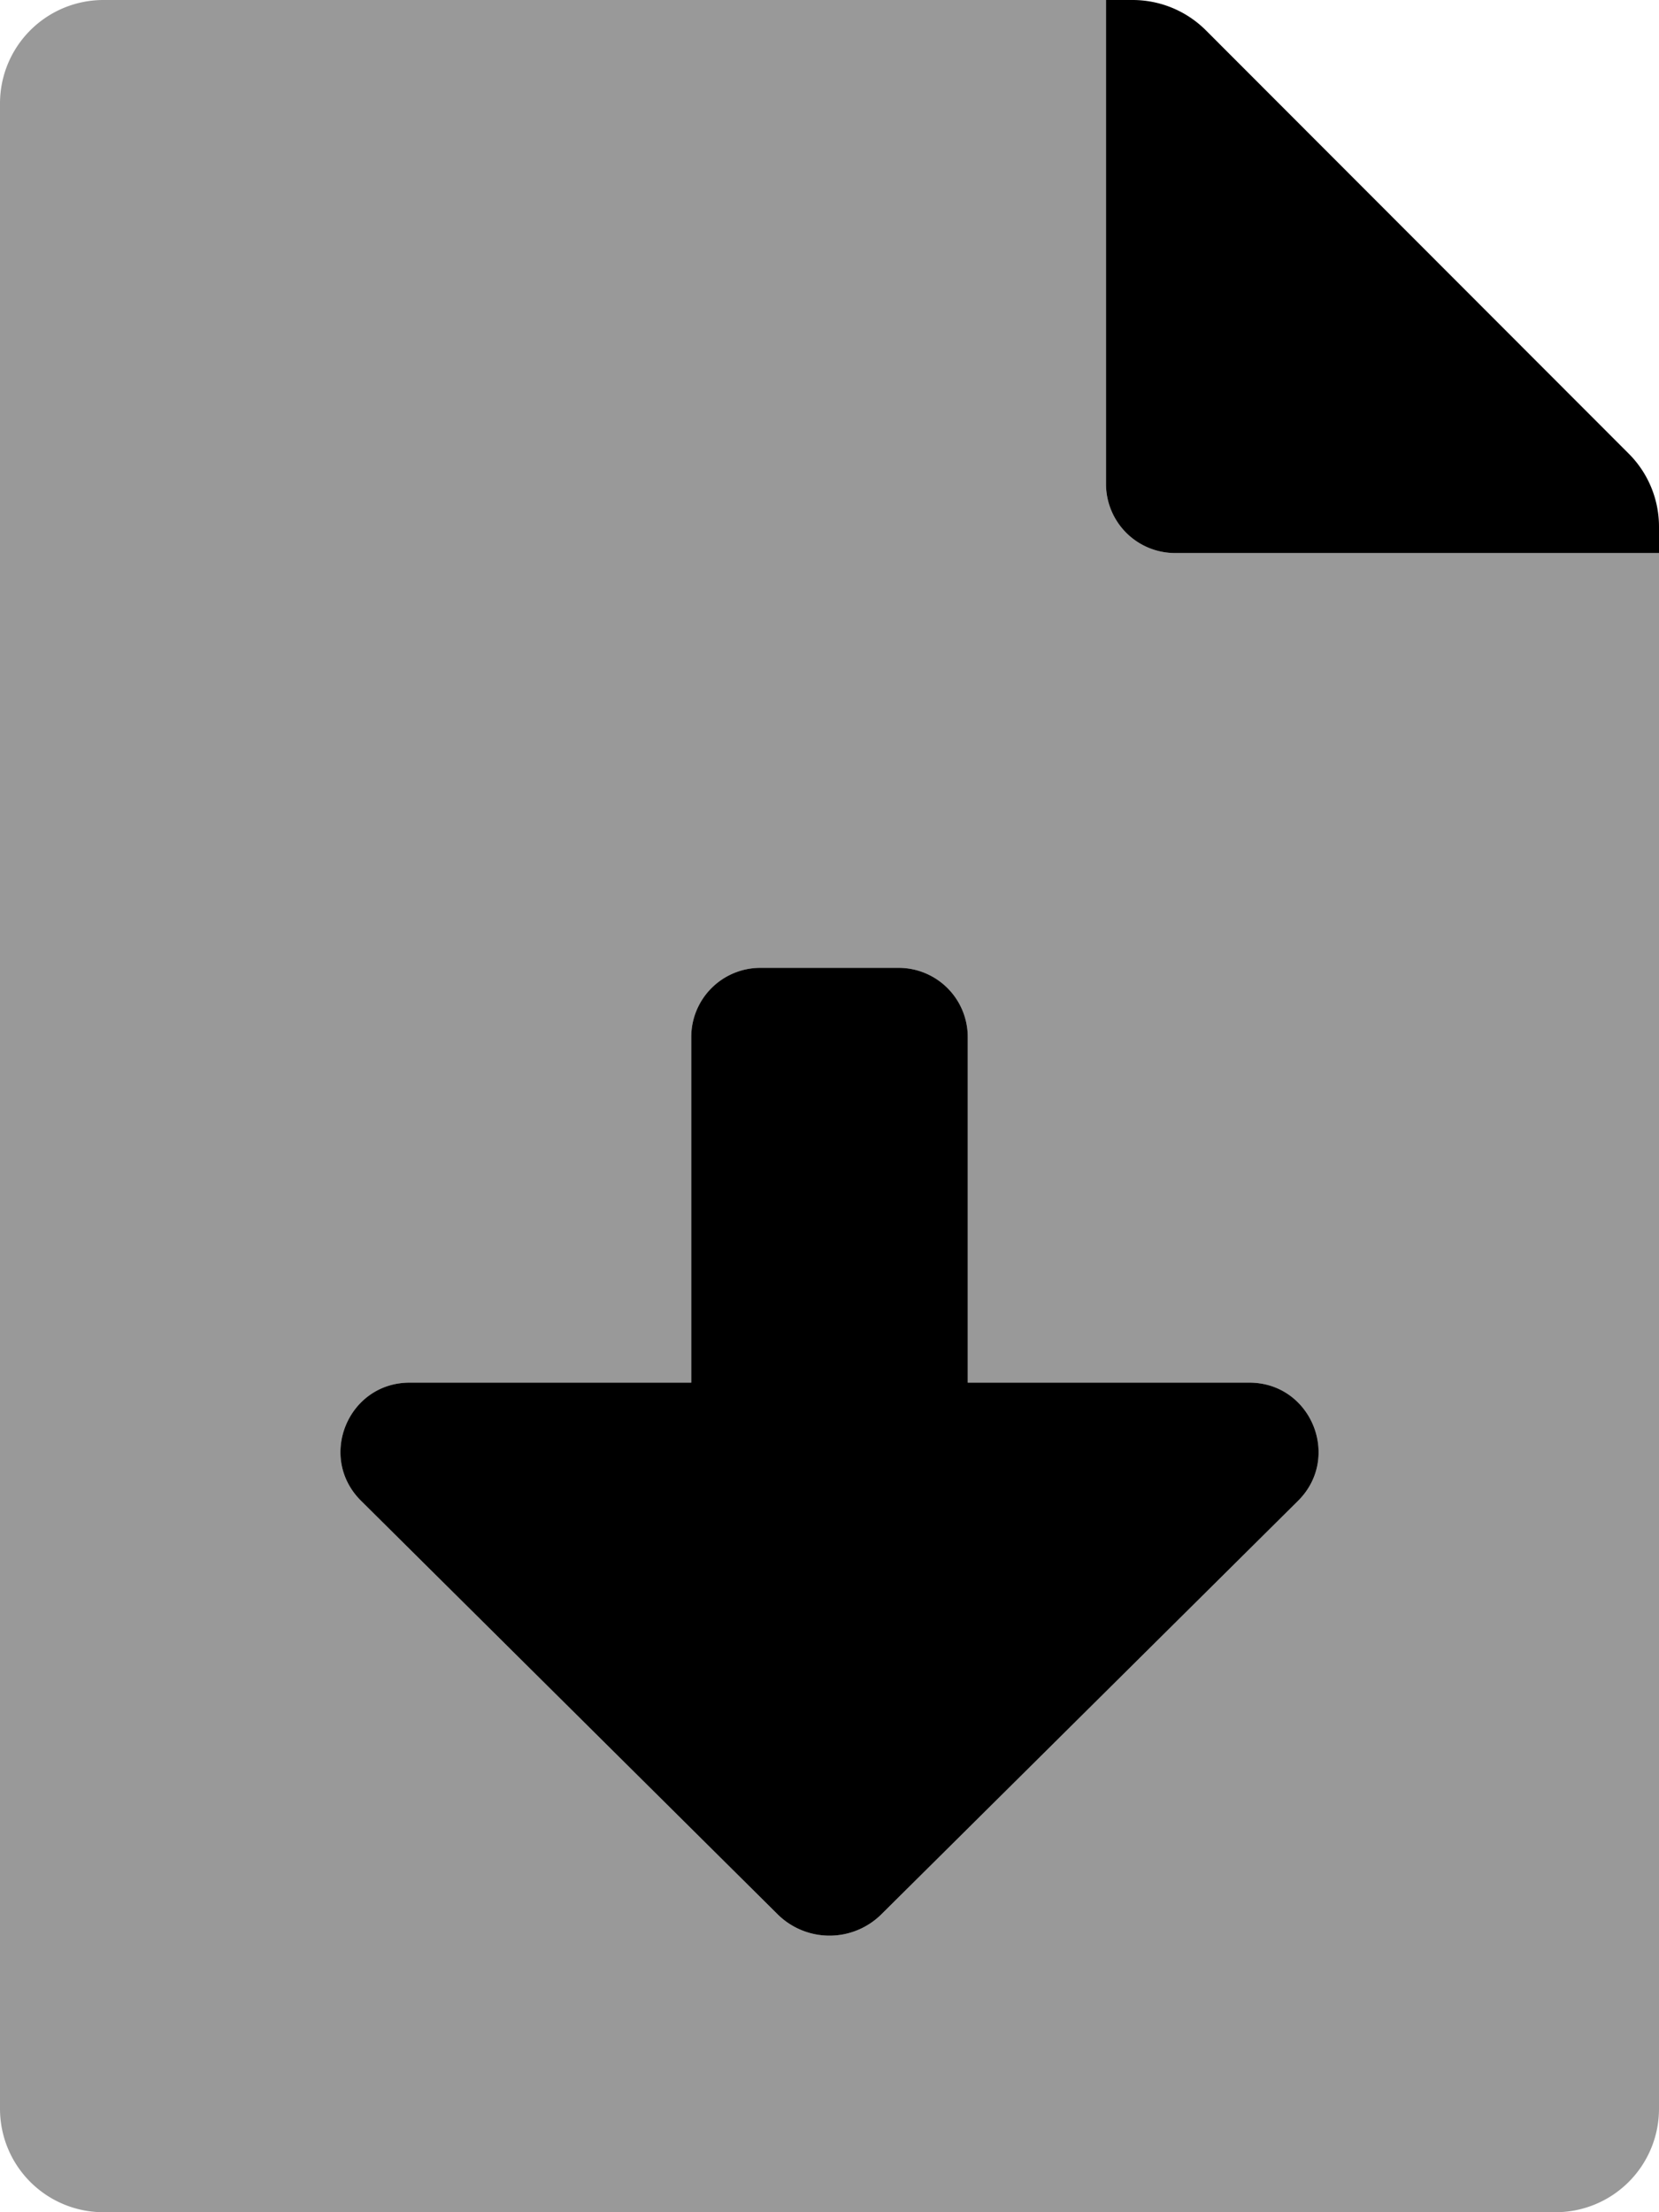
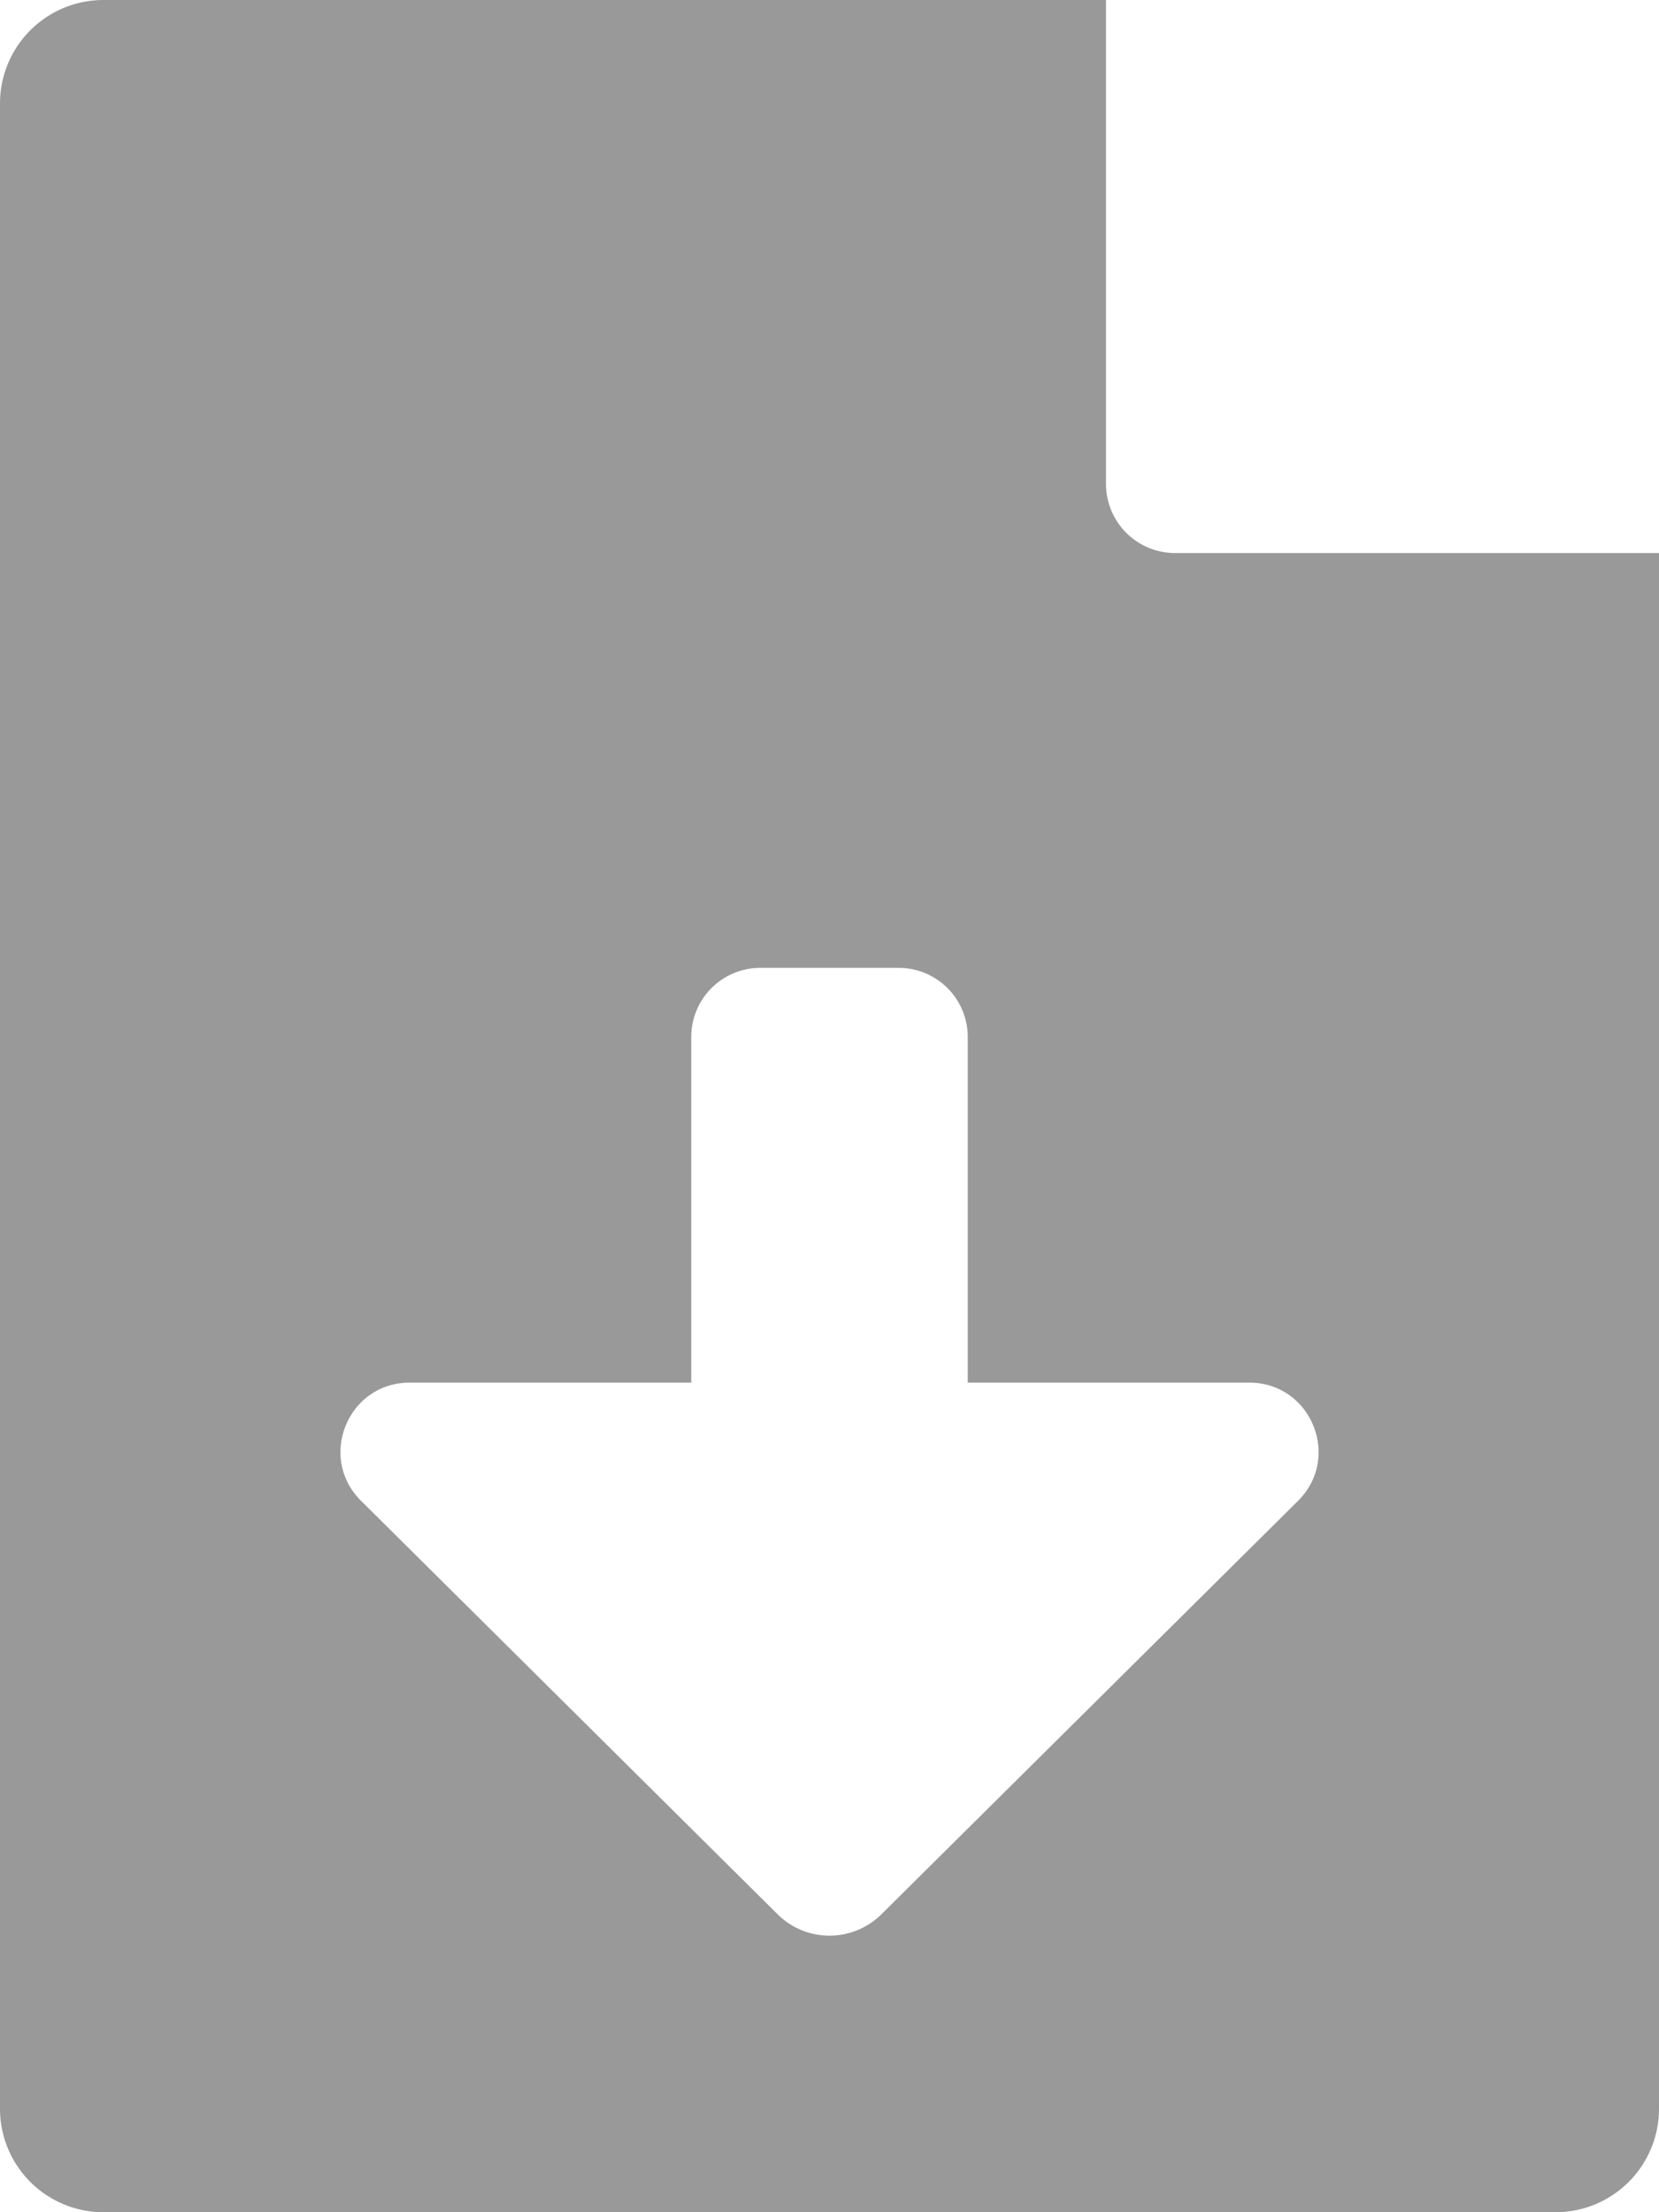
<svg xmlns="http://www.w3.org/2000/svg" viewBox="0 0 384 512">
  <defs>
    <style>.fa-secondary{opacity:.4}</style>
  </defs>
  <path d="M384 128H272a16 16 0 0 1-16-16V0H24A23.94 23.94 0 0 0 0 23.88V488a23.94 23.94 0 0 0 23.88 24H360a23.94 23.94 0 0 0 24-23.88V128zm-83.55 219.36L204 443.06a17.06 17.06 0 0 1-24 0l-96.42-95.7C73.42 337.29 80.54 320 94.82 320H160v-80a16 16 0 0 1 16-16h32a16 16 0 0 1 16 16v80h65.18c14.28 0 21.4 17.29 11.27 27.36z" class="fa-secondary" />
-   <path d="M377 105L279.1 7a24 24 0 0 0-17-7H256v112a16 16 0 0 0 16 16h112v-6.1a23.9 23.9 0 0 0-7-16.9zm-87.82 215H224v-80a16 16 0 0 0-16-16h-32a16 16 0 0 0-16 16v80H94.82c-14.28 0-21.4 17.29-11.24 27.36l96.42 95.7a17.06 17.06 0 0 0 24 0l96.45-95.7c10.13-10.07 3.01-27.36-11.27-27.36z" class="fa-primary" />
</svg>